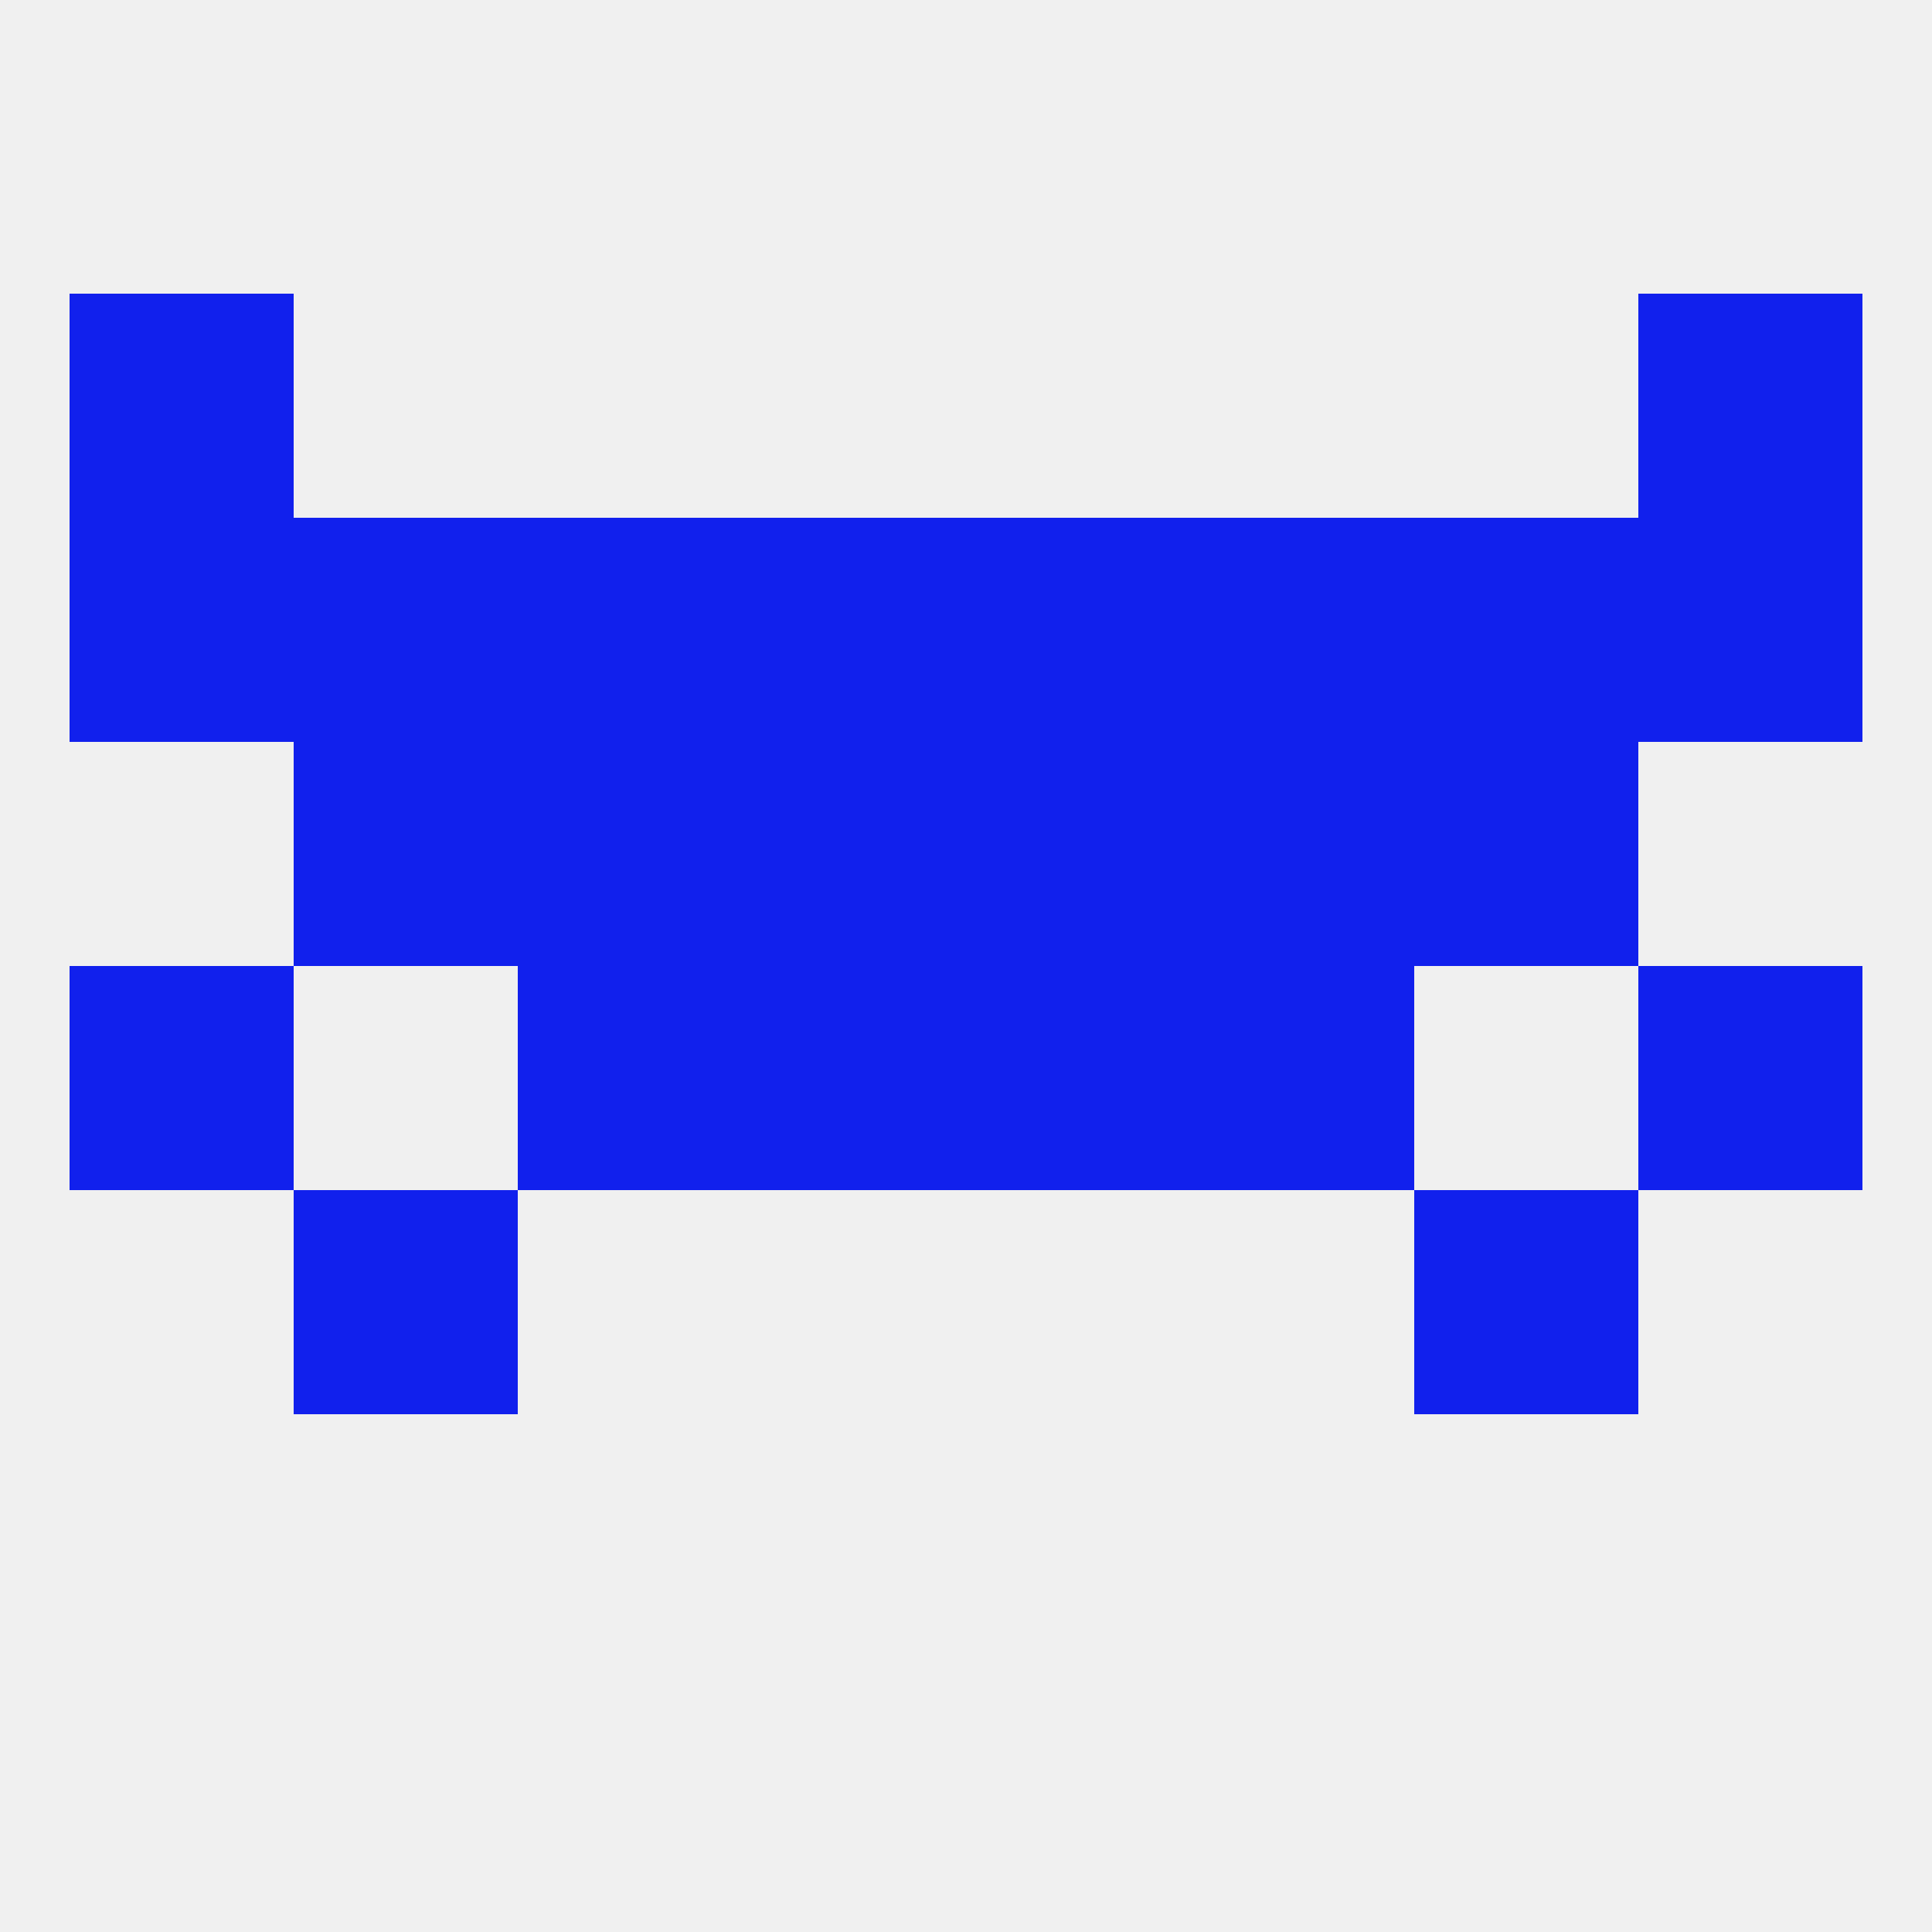
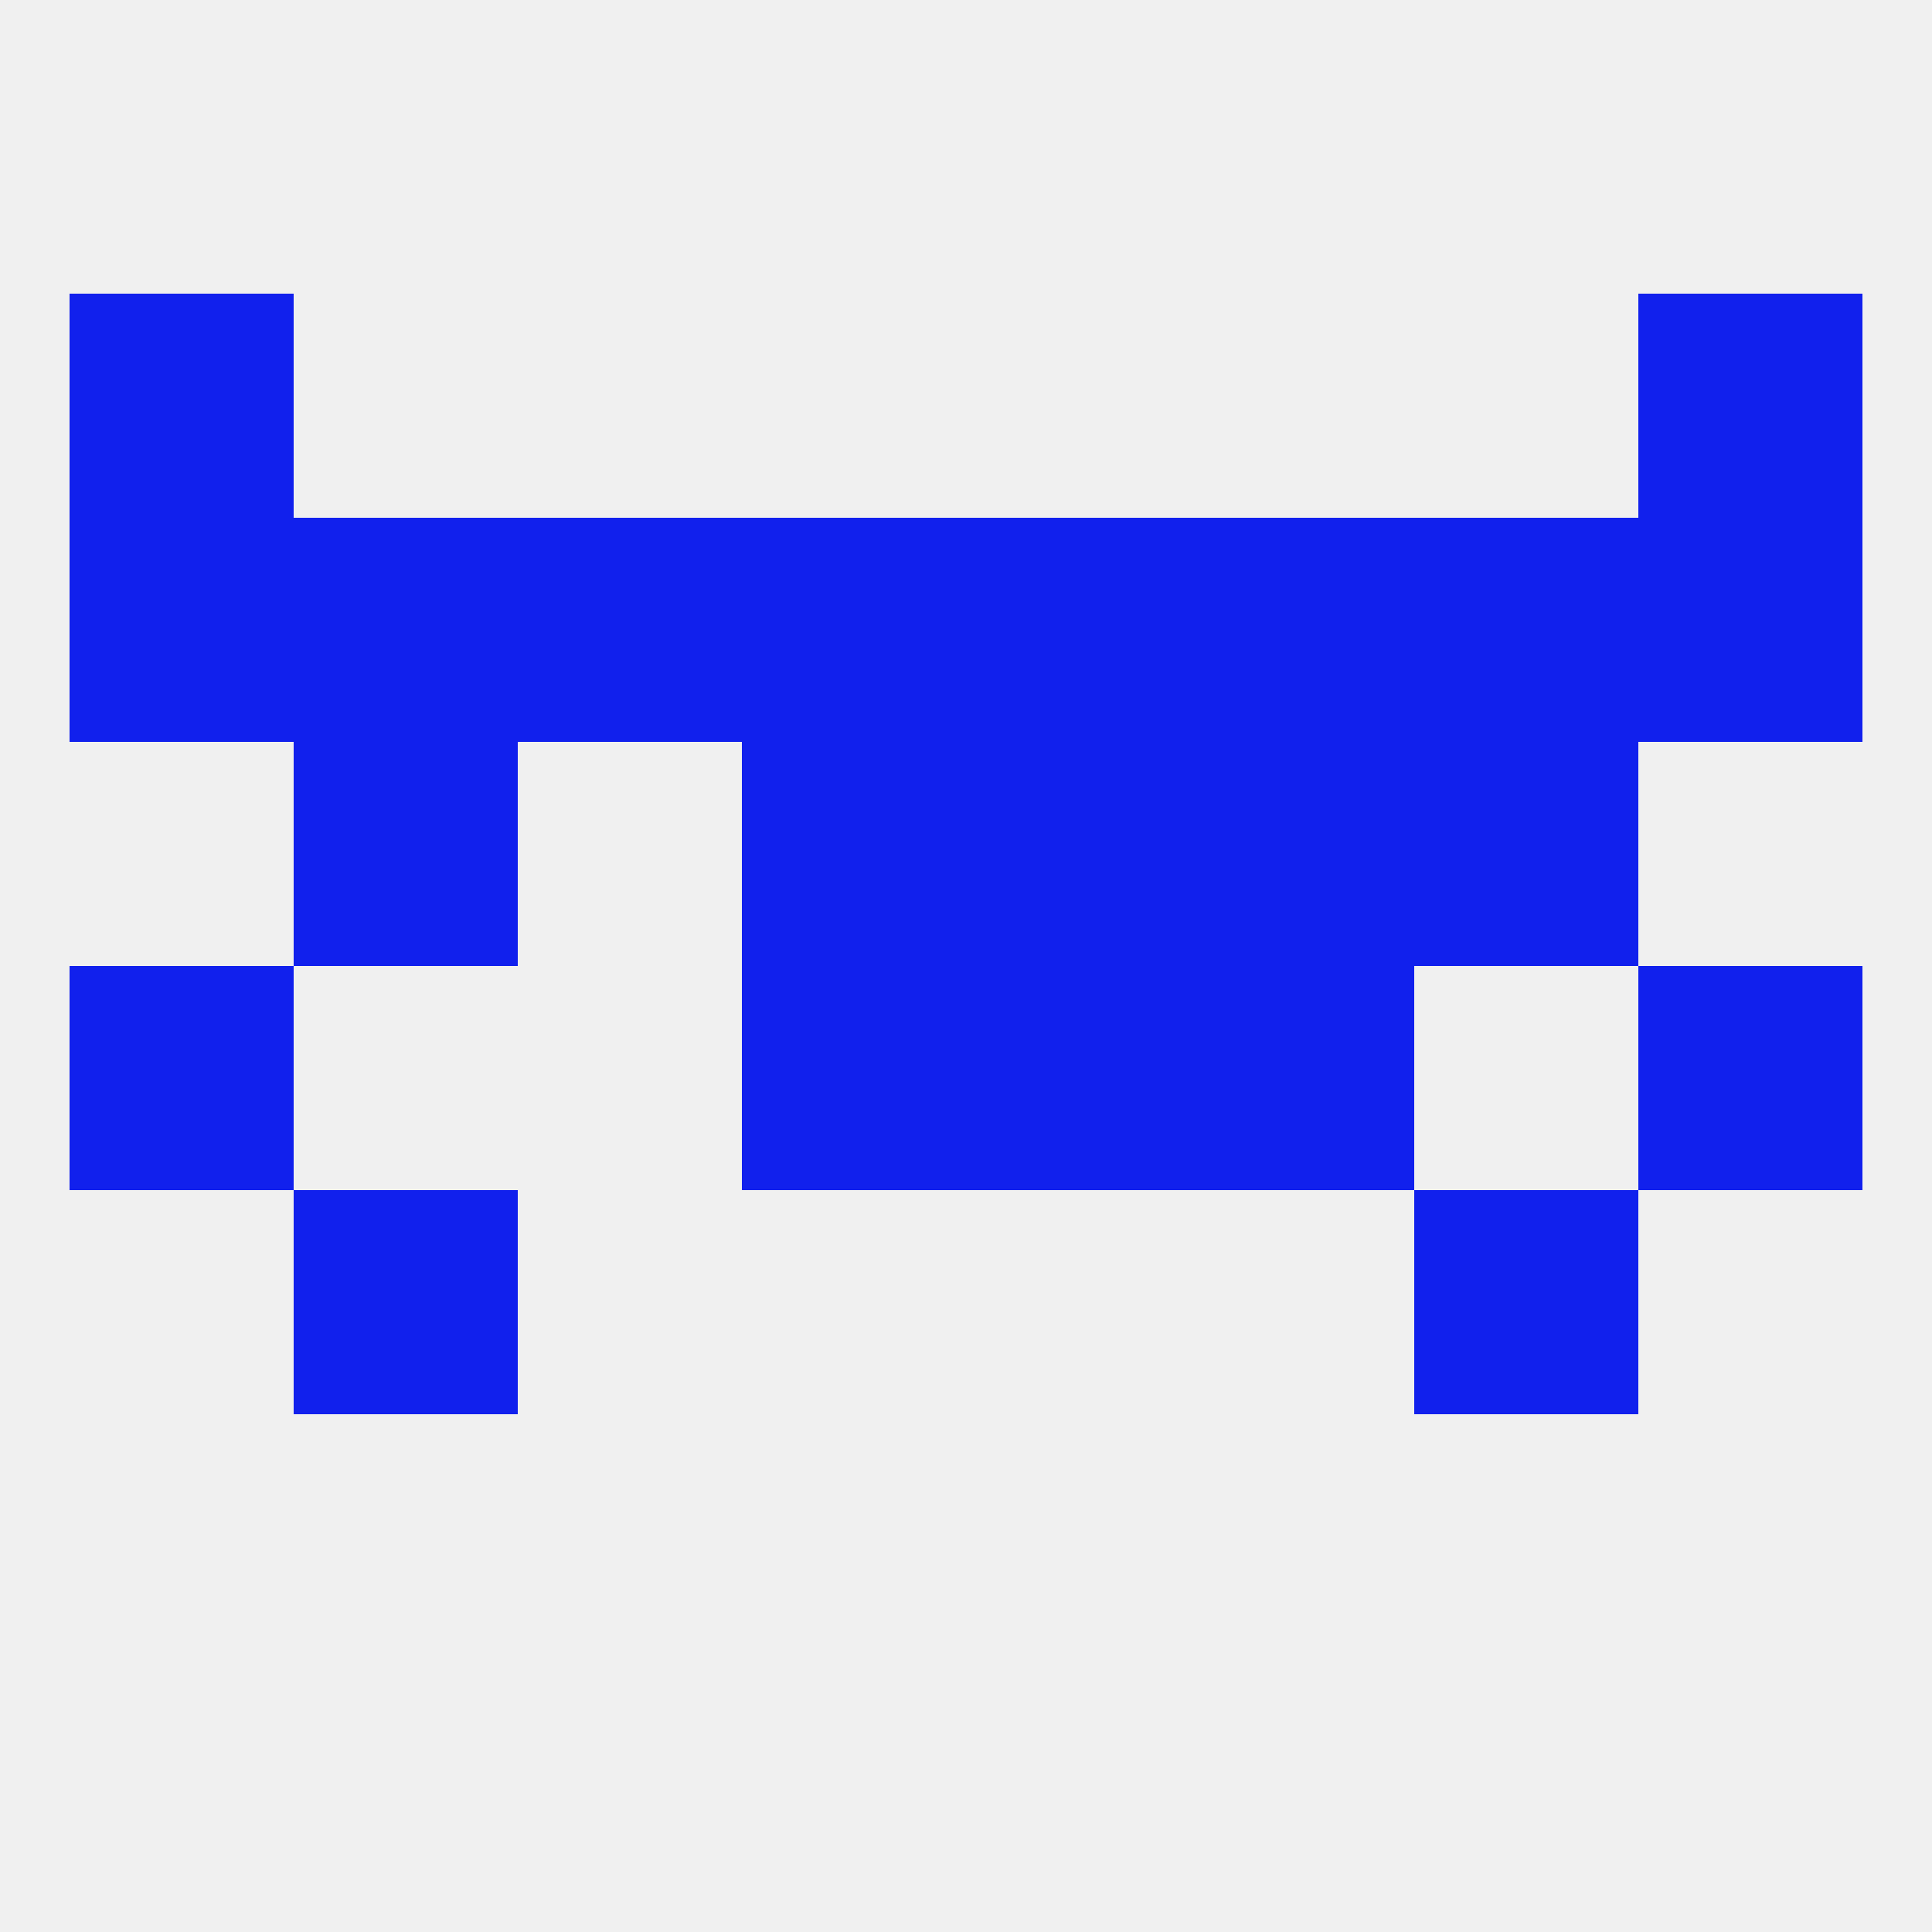
<svg xmlns="http://www.w3.org/2000/svg" version="1.1" baseprofile="full" width="250" height="250" viewBox="0 0 250 250">
  <rect width="100%" height="100%" fill="rgba(240,240,240,255)" />
-   <rect x="67" y="125" width="29" height="29" fill="rgba(17,32,237,255)" />
  <rect x="154" y="125" width="29" height="29" fill="rgba(17,32,237,255)" />
  <rect x="96" y="125" width="29" height="29" fill="rgba(17,32,237,255)" />
  <rect x="125" y="125" width="29" height="29" fill="rgba(17,32,237,255)" />
  <rect x="9" y="125" width="29" height="29" fill="rgba(17,32,237,255)" />
  <rect x="212" y="125" width="29" height="29" fill="rgba(17,32,237,255)" />
  <rect x="38" y="154" width="29" height="29" fill="rgba(17,32,237,255)" />
  <rect x="183" y="154" width="29" height="29" fill="rgba(17,32,237,255)" />
-   <rect x="67" y="96" width="29" height="29" fill="rgba(17,32,237,255)" />
  <rect x="154" y="96" width="29" height="29" fill="rgba(17,32,237,255)" />
  <rect x="96" y="96" width="29" height="29" fill="rgba(17,32,237,255)" />
  <rect x="125" y="96" width="29" height="29" fill="rgba(17,32,237,255)" />
  <rect x="38" y="96" width="29" height="29" fill="rgba(17,32,237,255)" />
  <rect x="183" y="96" width="29" height="29" fill="rgba(17,32,237,255)" />
  <rect x="38" y="67" width="29" height="29" fill="rgba(17,32,237,255)" />
  <rect x="183" y="67" width="29" height="29" fill="rgba(17,32,237,255)" />
  <rect x="212" y="67" width="29" height="29" fill="rgba(17,32,237,255)" />
  <rect x="96" y="67" width="29" height="29" fill="rgba(17,32,237,255)" />
  <rect x="125" y="67" width="29" height="29" fill="rgba(17,32,237,255)" />
  <rect x="9" y="67" width="29" height="29" fill="rgba(17,32,237,255)" />
  <rect x="67" y="67" width="29" height="29" fill="rgba(17,32,237,255)" />
  <rect x="154" y="67" width="29" height="29" fill="rgba(17,32,237,255)" />
  <rect x="9" y="38" width="29" height="29" fill="rgba(17,32,237,255)" />
  <rect x="212" y="38" width="29" height="29" fill="rgba(17,32,237,255)" />
</svg>